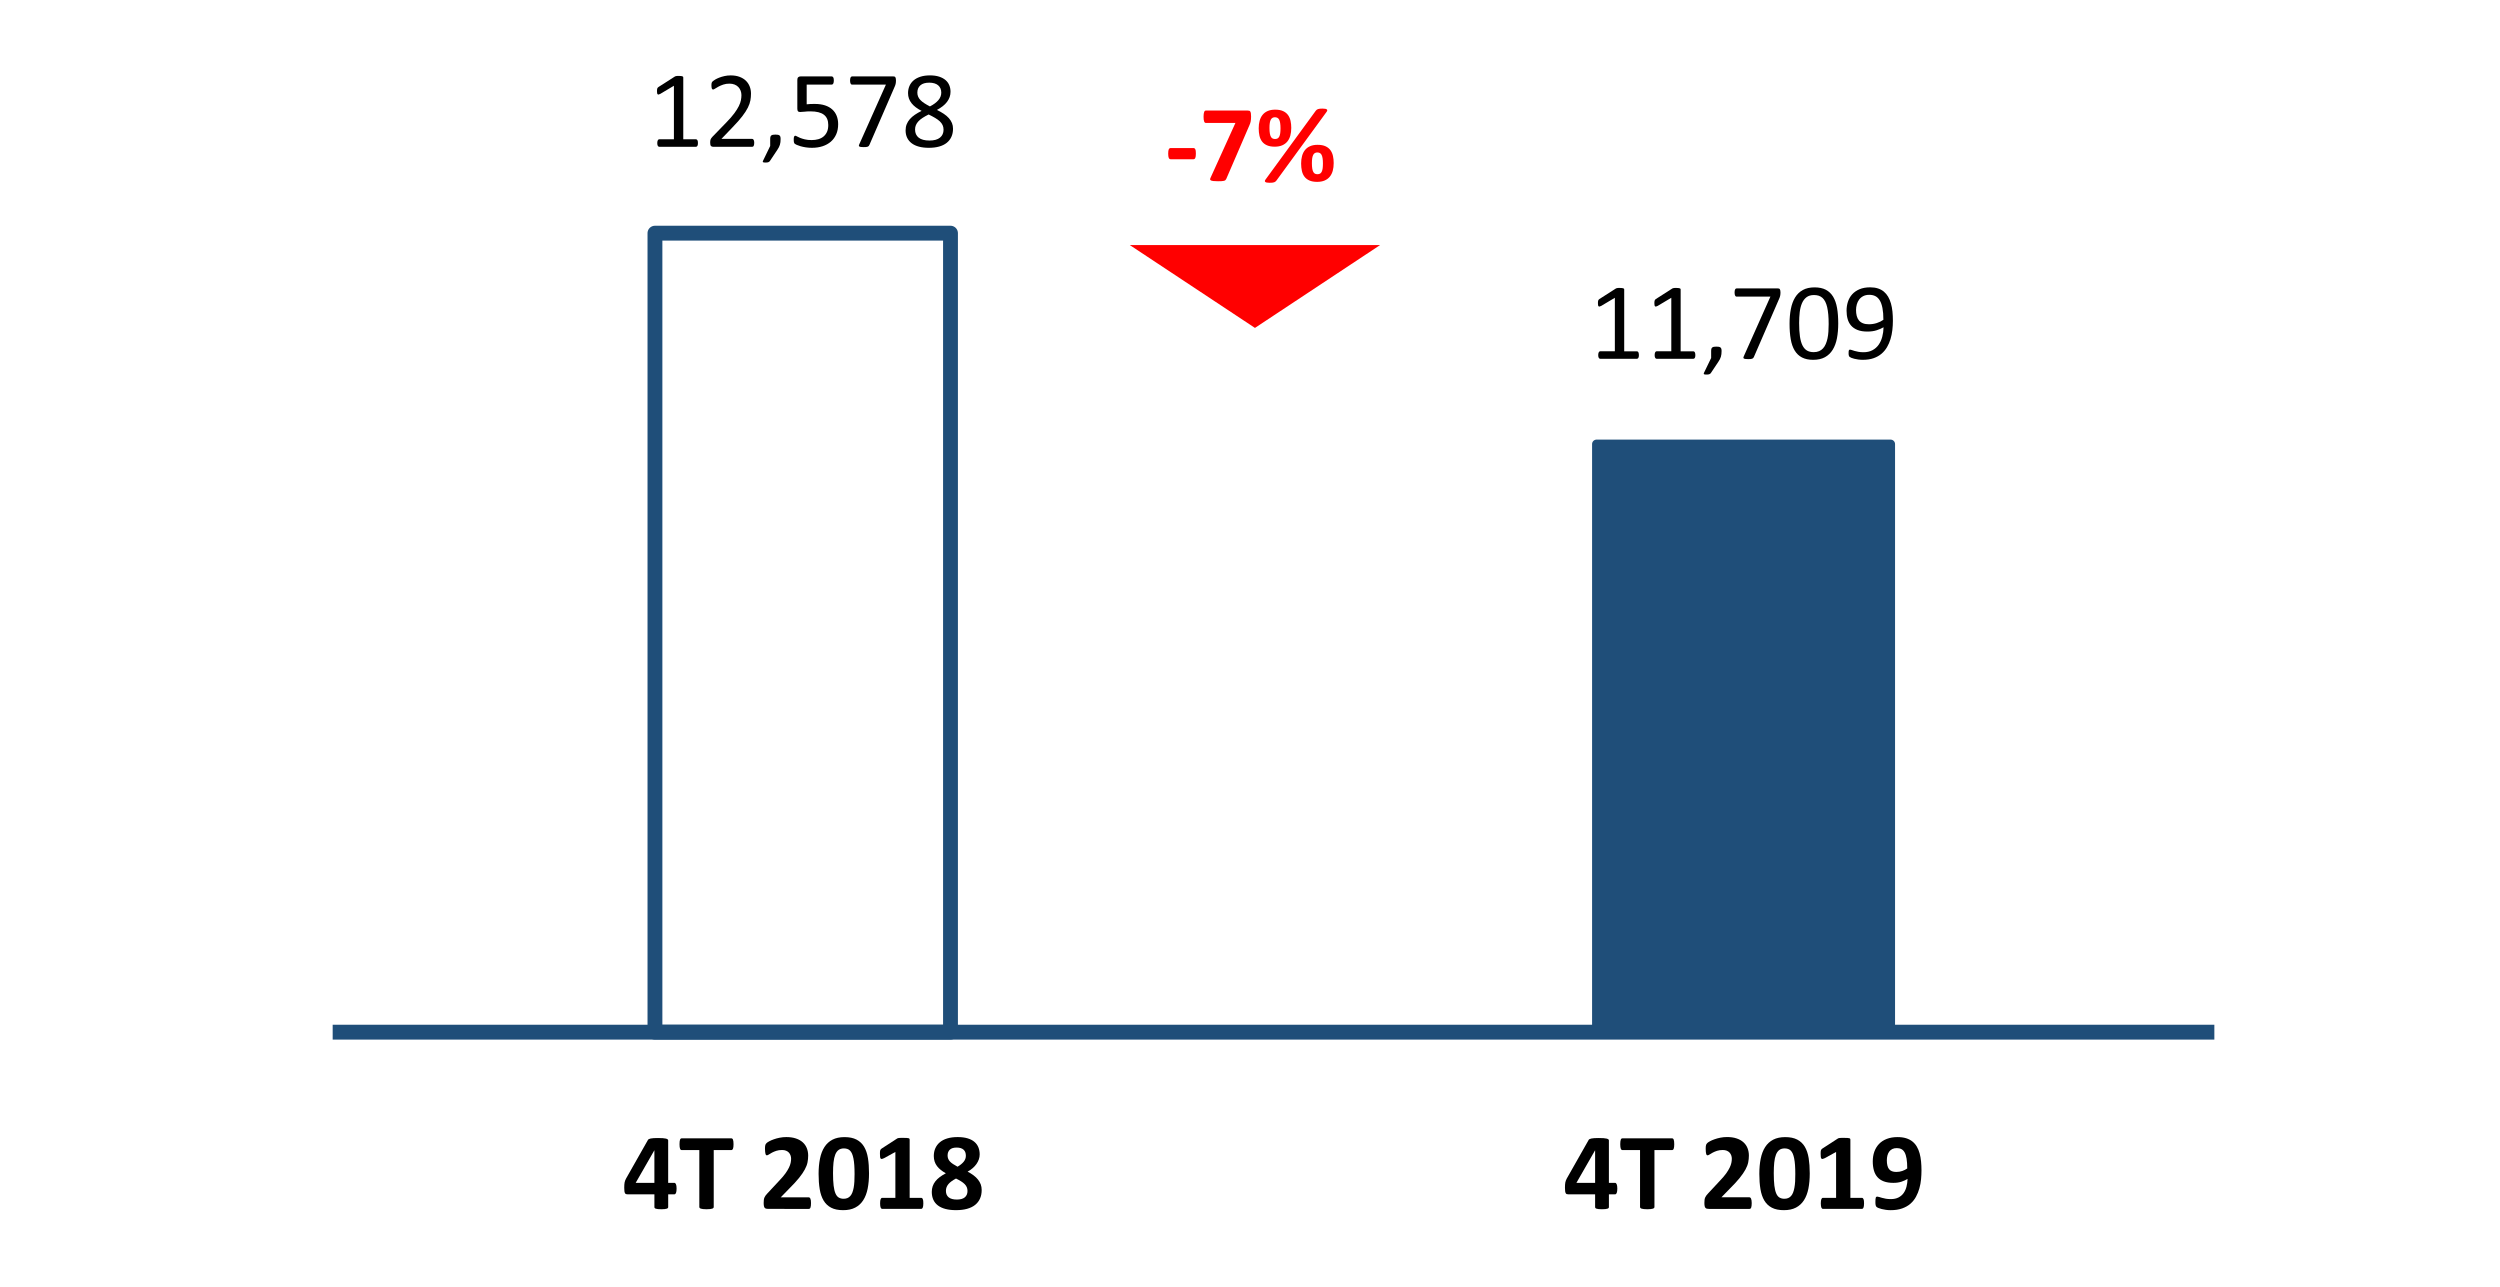
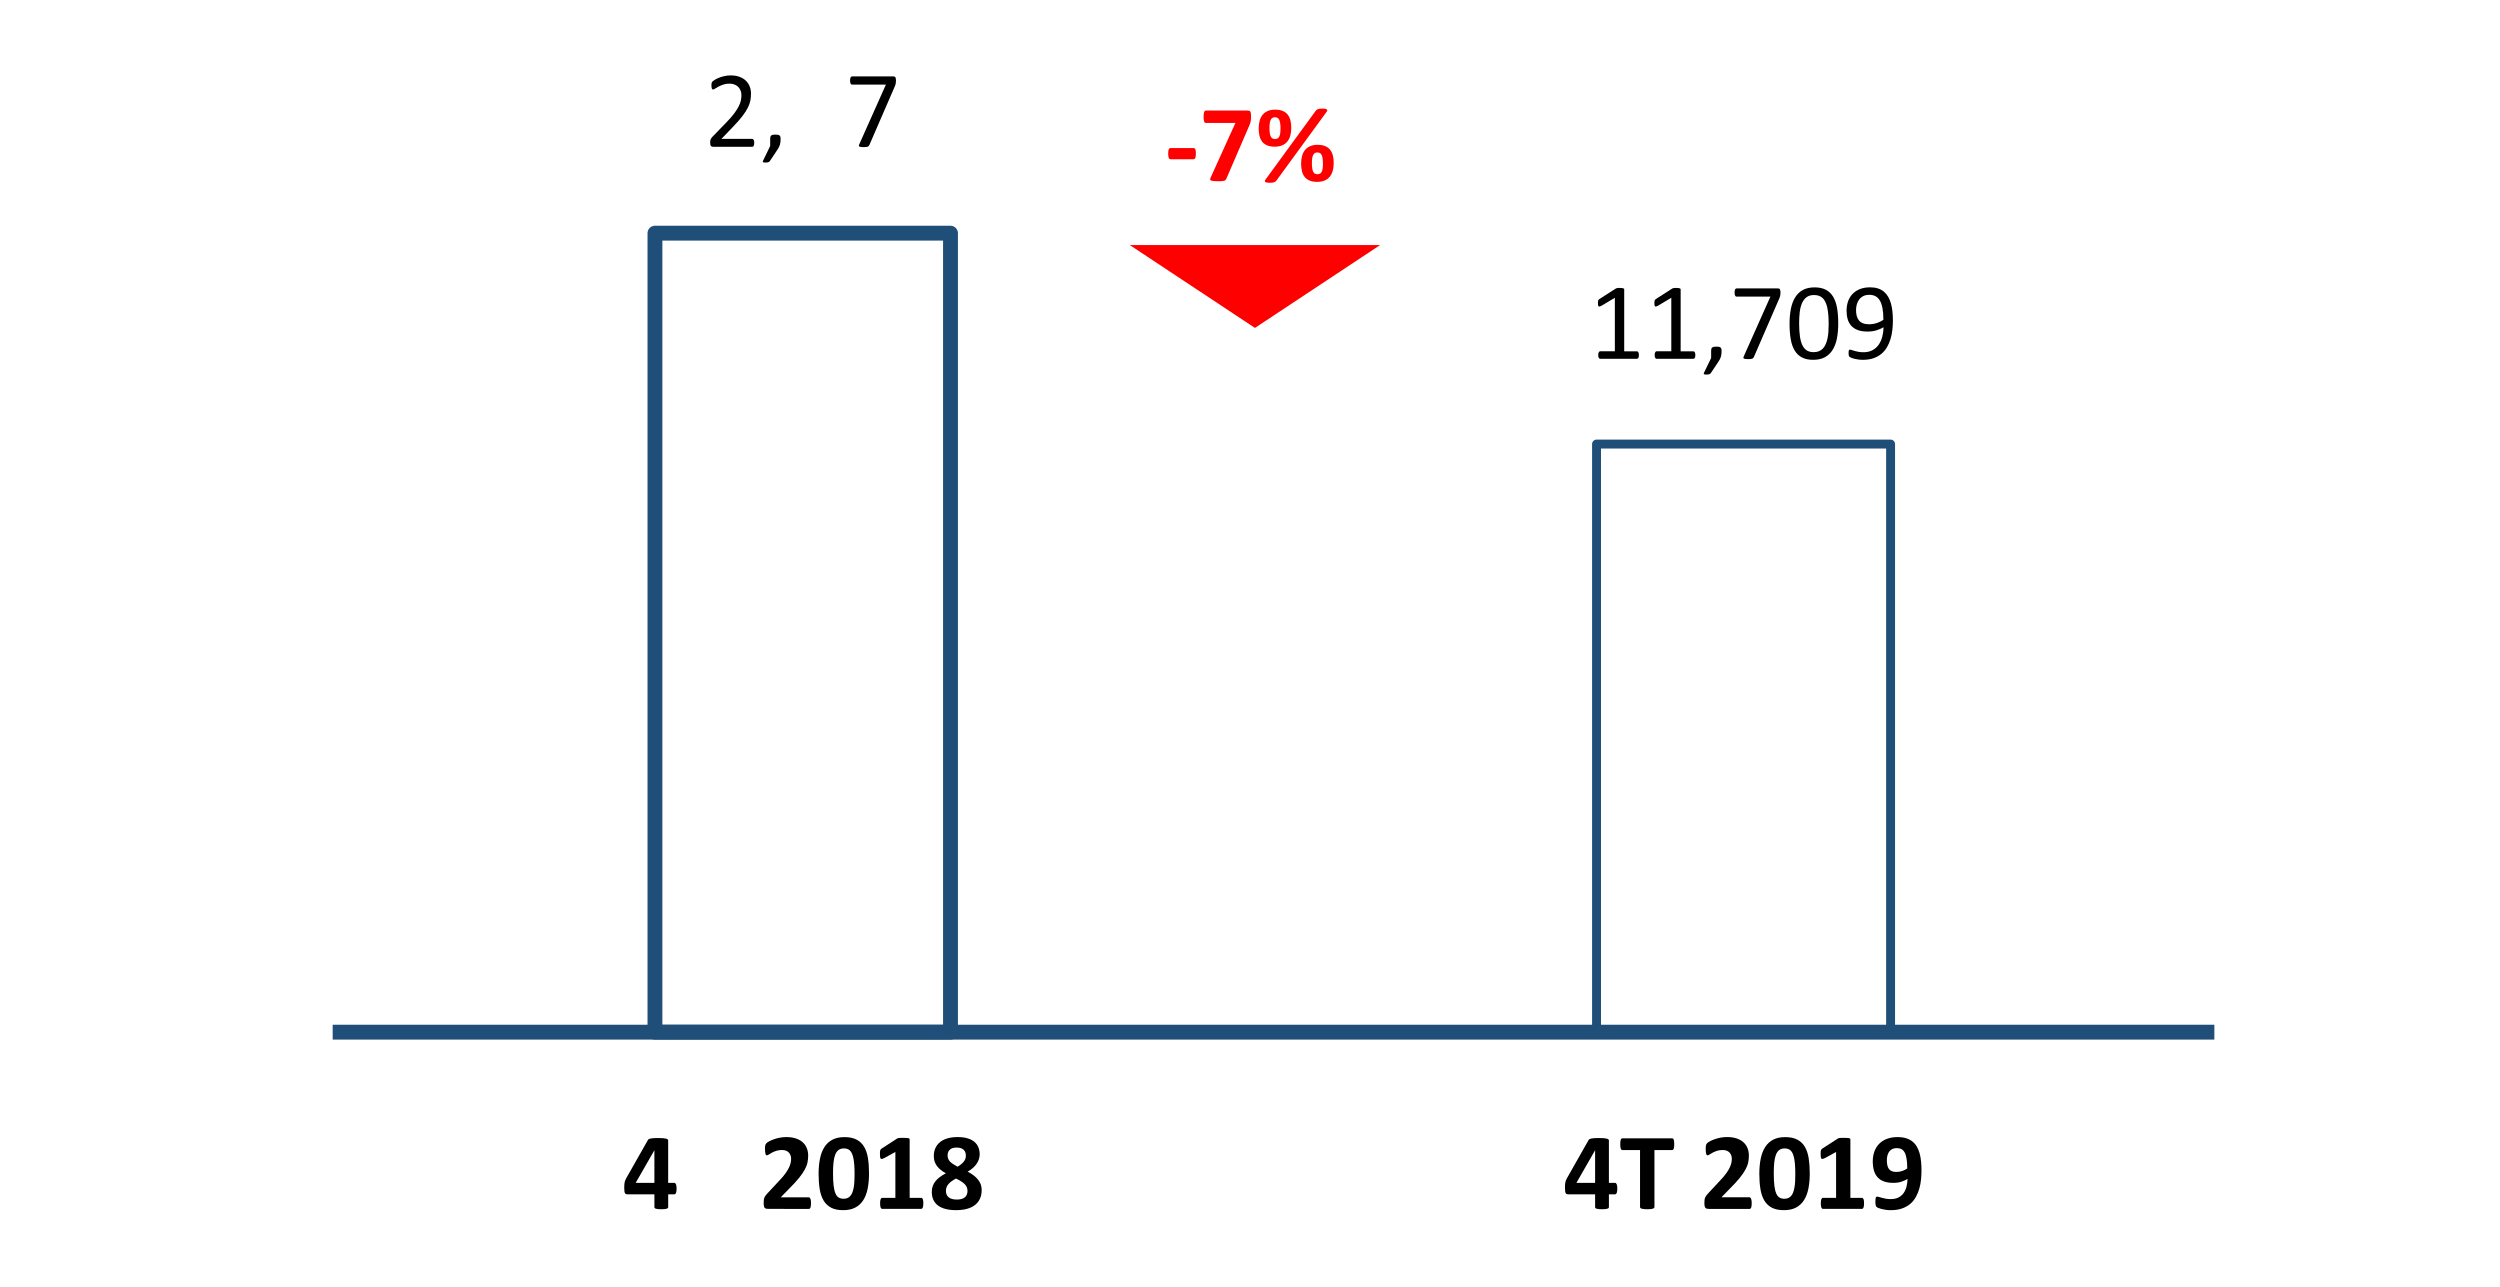
<svg xmlns="http://www.w3.org/2000/svg" version="1.1" x="0px" y="0px" width="202px" height="104px" viewBox="0 0 202 104" enable-background="new 0 0 202 104" xml:space="preserve">
  <g id="Layer_3">
</g>
  <g id="Layer_2">
    <rect x="52.92" y="18.84" fill="none" stroke="#1F4E79" stroke-width="1.2" stroke-linejoin="round" stroke-miterlimit="8" width="23.88" height="64.561" />
-     <rect x="129" y="35.88" fill-rule="evenodd" clip-rule="evenodd" fill="#1F4E79" width="23.76" height="47.521" />
    <rect x="129" y="35.88" fill="none" stroke="#1F4E79" stroke-width="0.72" stroke-linejoin="round" stroke-miterlimit="8" width="23.76" height="47.521" />
    <line fill="none" stroke="#1F4E79" stroke-width="1.2" stroke-linejoin="round" stroke-miterlimit="8" x1="26.88" y1="83.4" x2="178.92" y2="83.4" />
    <g>
      <g>
-         <path d="M56.394,11.561c0,0.056-0.004,0.103-0.013,0.141s-0.021,0.069-0.035,0.092s-0.032,0.041-0.051,0.05     c-0.019,0.011-0.039,0.016-0.059,0.016h-2.971c-0.021,0-0.04-0.005-0.057-0.016c-0.018-0.01-0.035-0.027-0.051-0.05     s-0.028-0.054-0.037-0.092s-0.013-0.085-0.013-0.141c0-0.053,0.004-0.098,0.013-0.136s0.02-0.069,0.033-0.094     c0.013-0.025,0.029-0.044,0.048-0.058c0.019-0.013,0.041-0.02,0.064-0.02h1.187V6.929l-1.099,0.655     c-0.056,0.029-0.101,0.047-0.134,0.053s-0.061,0-0.081-0.02c-0.021-0.019-0.035-0.05-0.042-0.094s-0.011-0.1-0.011-0.167     c0-0.05,0.002-0.092,0.007-0.127c0.004-0.035,0.011-0.064,0.02-0.088s0.021-0.044,0.037-0.062s0.038-0.035,0.064-0.053     l1.31-0.839c0.012-0.009,0.026-0.016,0.044-0.022s0.04-0.012,0.066-0.018s0.057-0.009,0.092-0.011s0.079-0.002,0.132-0.002     c0.07,0,0.129,0.003,0.176,0.009s0.083,0.014,0.11,0.024c0.026,0.011,0.044,0.024,0.053,0.04s0.013,0.033,0.013,0.05v4.997h1.028     c0.023,0,0.045,0.007,0.066,0.02c0.021,0.014,0.037,0.033,0.051,0.058c0.013,0.025,0.023,0.056,0.03,0.094     S56.394,11.508,56.394,11.561z" />
        <path d="M60.942,11.535c0,0.053-0.004,0.1-0.011,0.141c-0.008,0.041-0.018,0.076-0.031,0.104     c-0.013,0.028-0.03,0.048-0.053,0.062c-0.021,0.013-0.046,0.02-0.072,0.02h-3.142c-0.041,0-0.077-0.005-0.108-0.016     c-0.03-0.01-0.057-0.027-0.079-0.05c-0.021-0.023-0.038-0.057-0.048-0.101c-0.011-0.044-0.016-0.098-0.016-0.163     c0-0.059,0.002-0.11,0.007-0.154s0.014-0.083,0.029-0.116s0.034-0.067,0.057-0.102c0.023-0.033,0.052-0.069,0.088-0.107     L58.7,9.882c0.263-0.27,0.473-0.511,0.631-0.725c0.159-0.214,0.281-0.409,0.367-0.584s0.143-0.335,0.169-0.479     c0.027-0.144,0.041-0.278,0.041-0.404s-0.021-0.245-0.063-0.358s-0.104-0.212-0.184-0.297s-0.181-0.152-0.302-0.202     c-0.121-0.05-0.26-0.075-0.417-0.075c-0.185,0-0.35,0.025-0.497,0.075s-0.275,0.104-0.385,0.163s-0.203,0.113-0.277,0.163     c-0.074,0.05-0.129,0.075-0.166,0.075c-0.021,0-0.04-0.006-0.057-0.018s-0.03-0.031-0.041-0.057     c-0.011-0.026-0.019-0.062-0.025-0.105c-0.006-0.044-0.009-0.097-0.009-0.158c0-0.044,0.001-0.082,0.004-0.114     s0.008-0.06,0.015-0.083s0.017-0.045,0.029-0.066s0.035-0.046,0.07-0.077c0.035-0.03,0.096-0.072,0.182-0.125     s0.195-0.104,0.325-0.156c0.13-0.051,0.274-0.094,0.431-0.129s0.322-0.053,0.495-0.053c0.275,0,0.516,0.039,0.723,0.117     c0.206,0.078,0.378,0.184,0.514,0.318c0.137,0.135,0.238,0.292,0.306,0.47s0.101,0.369,0.101,0.571     c0,0.182-0.016,0.363-0.048,0.542c-0.032,0.181-0.101,0.375-0.204,0.585c-0.104,0.209-0.254,0.442-0.451,0.698     c-0.196,0.257-0.457,0.552-0.782,0.886l-0.901,0.94h2.474c0.023,0,0.046,0.007,0.068,0.02c0.022,0.014,0.041,0.033,0.058,0.06     c0.016,0.026,0.027,0.06,0.035,0.099C60.938,11.436,60.942,11.482,60.942,11.535z" />
        <path d="M63.073,11.231c0,0.091-0.004,0.174-0.013,0.25s-0.023,0.148-0.044,0.215s-0.048,0.134-0.081,0.2     c-0.034,0.066-0.076,0.136-0.125,0.209l-0.602,0.905c-0.015,0.021-0.032,0.038-0.051,0.053s-0.042,0.028-0.07,0.04     s-0.06,0.02-0.097,0.024c-0.037,0.005-0.083,0.007-0.138,0.007c-0.05,0-0.092-0.002-0.125-0.007     c-0.034-0.004-0.058-0.012-0.072-0.021c-0.015-0.011-0.023-0.024-0.024-0.042s0.004-0.038,0.016-0.062l0.584-1.208v-0.563     c0-0.079,0.008-0.142,0.024-0.189s0.042-0.082,0.077-0.105s0.079-0.04,0.132-0.048s0.117-0.013,0.193-0.013     c0.073,0,0.136,0.004,0.189,0.013s0.096,0.025,0.129,0.048s0.059,0.059,0.075,0.105C63.065,11.089,63.073,11.152,63.073,11.231z" />
-         <path d="M67.723,10.032c0,0.305-0.051,0.576-0.154,0.813s-0.248,0.437-0.435,0.6c-0.188,0.162-0.411,0.286-0.67,0.371     c-0.26,0.085-0.547,0.127-0.864,0.127c-0.176,0-0.343-0.013-0.501-0.038s-0.299-0.055-0.422-0.092s-0.224-0.073-0.303-0.108     s-0.13-0.063-0.151-0.083c-0.022-0.021-0.038-0.04-0.046-0.057s-0.017-0.039-0.024-0.064c-0.008-0.024-0.013-0.056-0.016-0.094     s-0.004-0.083-0.004-0.136c0-0.05,0.002-0.095,0.006-0.134c0.005-0.04,0.013-0.072,0.024-0.097s0.025-0.043,0.042-0.055     c0.016-0.012,0.034-0.018,0.055-0.018c0.029,0,0.075,0.019,0.136,0.055s0.144,0.076,0.249,0.118     c0.104,0.043,0.232,0.083,0.387,0.121c0.153,0.038,0.336,0.057,0.547,0.057c0.196,0,0.376-0.023,0.541-0.07     s0.305-0.12,0.424-0.22c0.118-0.1,0.211-0.225,0.279-0.375s0.101-0.335,0.101-0.552c0-0.182-0.028-0.342-0.086-0.481     c-0.057-0.139-0.145-0.255-0.264-0.347c-0.118-0.093-0.269-0.161-0.45-0.207c-0.182-0.045-0.398-0.068-0.65-0.068     c-0.179,0-0.333,0.009-0.461,0.026s-0.249,0.026-0.36,0.026c-0.082,0-0.141-0.019-0.176-0.057s-0.053-0.111-0.053-0.22V6.459     c0-0.097,0.022-0.168,0.068-0.215s0.111-0.07,0.196-0.07h2.518c0.023,0,0.046,0.007,0.068,0.02     c0.021,0.014,0.04,0.033,0.055,0.06s0.025,0.06,0.033,0.101c0.007,0.041,0.011,0.089,0.011,0.145     c0,0.105-0.014,0.188-0.042,0.246c-0.028,0.059-0.067,0.088-0.118,0.088h-2.033v1.595c0.099-0.015,0.2-0.023,0.303-0.026     s0.222-0.004,0.358-0.004c0.313,0,0.587,0.039,0.821,0.116c0.234,0.078,0.43,0.188,0.586,0.33     c0.156,0.142,0.275,0.314,0.355,0.516S67.723,9.786,67.723,10.032z" />
        <path d="M72.394,6.499c0,0.053-0.002,0.101-0.006,0.143c-0.005,0.043-0.011,0.084-0.018,0.123     c-0.008,0.04-0.018,0.078-0.031,0.114c-0.013,0.037-0.028,0.076-0.046,0.117l-2.048,4.72c-0.015,0.035-0.033,0.064-0.055,0.085     c-0.022,0.022-0.05,0.04-0.084,0.053c-0.034,0.014-0.077,0.022-0.129,0.026c-0.053,0.005-0.117,0.007-0.193,0.007     c-0.1,0-0.177-0.004-0.233-0.013s-0.096-0.022-0.121-0.042s-0.036-0.042-0.033-0.07s0.013-0.061,0.031-0.099l2.153-4.825h-2.729     c-0.056,0-0.098-0.029-0.125-0.088s-0.042-0.141-0.042-0.246c0-0.056,0.003-0.104,0.011-0.145     c0.007-0.041,0.018-0.075,0.033-0.104c0.015-0.027,0.032-0.048,0.053-0.062c0.021-0.013,0.044-0.02,0.07-0.02h3.313     c0.041,0,0.077,0.004,0.108,0.013c0.03,0.009,0.054,0.026,0.07,0.053c0.016,0.026,0.028,0.06,0.037,0.101     S72.394,6.434,72.394,6.499z" />
-         <path d="M77.004,10.401c0,0.246-0.044,0.465-0.132,0.657s-0.215,0.354-0.38,0.485c-0.166,0.132-0.37,0.231-0.613,0.299     s-0.521,0.101-0.835,0.101c-0.293,0-0.555-0.031-0.787-0.092s-0.428-0.152-0.589-0.272s-0.284-0.268-0.369-0.444     s-0.127-0.376-0.127-0.602c0-0.179,0.029-0.343,0.088-0.492s0.143-0.287,0.253-0.413c0.109-0.126,0.245-0.244,0.406-0.354     c0.161-0.11,0.343-0.215,0.545-0.314c-0.176-0.091-0.331-0.187-0.466-0.288c-0.135-0.101-0.249-0.211-0.343-0.329     c-0.094-0.119-0.165-0.246-0.213-0.38c-0.049-0.135-0.073-0.281-0.073-0.439c0-0.199,0.036-0.386,0.108-0.56     c0.071-0.174,0.18-0.326,0.325-0.455c0.145-0.129,0.329-0.23,0.554-0.306c0.224-0.074,0.485-0.112,0.784-0.112     c0.287,0,0.535,0.035,0.745,0.103c0.209,0.069,0.382,0.163,0.519,0.281c0.136,0.119,0.236,0.259,0.301,0.42     s0.097,0.334,0.097,0.519c0,0.149-0.024,0.293-0.072,0.431c-0.049,0.138-0.12,0.268-0.213,0.391s-0.208,0.238-0.345,0.345     c-0.136,0.107-0.292,0.207-0.468,0.301c0.208,0.103,0.394,0.208,0.556,0.316c0.163,0.108,0.299,0.225,0.409,0.35     c0.109,0.125,0.193,0.256,0.25,0.396C76.976,10.081,77.004,10.234,77.004,10.401z M76.239,10.48c0-0.135-0.025-0.257-0.075-0.367     c-0.05-0.109-0.125-0.212-0.226-0.308c-0.102-0.095-0.228-0.187-0.378-0.276c-0.151-0.089-0.326-0.183-0.525-0.279     c-0.185,0.091-0.347,0.182-0.485,0.272c-0.14,0.091-0.254,0.185-0.343,0.281c-0.09,0.097-0.157,0.199-0.202,0.306     c-0.046,0.107-0.068,0.225-0.068,0.354c0,0.284,0.097,0.504,0.292,0.659s0.486,0.233,0.873,0.233c0.375,0,0.658-0.078,0.85-0.235     S76.239,10.75,76.239,10.48z M76.055,7.483c0-0.123-0.021-0.234-0.063-0.334c-0.043-0.1-0.105-0.185-0.187-0.255     s-0.184-0.124-0.305-0.16c-0.122-0.037-0.26-0.055-0.416-0.055c-0.316,0-0.556,0.072-0.718,0.215     c-0.163,0.144-0.244,0.34-0.244,0.589c0,0.114,0.02,0.221,0.06,0.318c0.039,0.099,0.101,0.191,0.185,0.279     c0.083,0.088,0.188,0.174,0.316,0.257c0.127,0.084,0.279,0.171,0.455,0.262c0.296-0.152,0.523-0.321,0.681-0.505     S76.055,7.706,76.055,7.483z" />
      </g>
    </g>
    <g>
      <g>
        <path d="M132.424,28.691c0,0.056-0.004,0.103-0.014,0.141c-0.008,0.038-0.02,0.069-0.035,0.092     c-0.014,0.023-0.031,0.041-0.051,0.05c-0.019,0.011-0.038,0.016-0.059,0.016h-2.971c-0.021,0-0.039-0.005-0.057-0.016     c-0.018-0.01-0.035-0.027-0.051-0.05c-0.017-0.023-0.029-0.054-0.037-0.092c-0.01-0.038-0.014-0.085-0.014-0.141     c0-0.053,0.004-0.098,0.014-0.136c0.008-0.038,0.02-0.069,0.033-0.094c0.012-0.025,0.028-0.044,0.047-0.058     c0.02-0.013,0.041-0.02,0.064-0.02h1.187V24.06l-1.099,0.655c-0.056,0.029-0.101,0.047-0.135,0.053     c-0.033,0.006-0.061,0-0.08-0.02c-0.021-0.019-0.035-0.05-0.043-0.094c-0.007-0.044-0.01-0.1-0.01-0.167     c0-0.05,0.002-0.092,0.006-0.127s0.012-0.064,0.02-0.088c0.01-0.023,0.021-0.044,0.037-0.062     c0.017-0.018,0.038-0.035,0.064-0.053l1.31-0.839c0.012-0.009,0.026-0.016,0.044-0.022s0.039-0.012,0.066-0.018     c0.025-0.006,0.057-0.009,0.092-0.011s0.079-0.002,0.132-0.002c0.07,0,0.129,0.003,0.176,0.009s0.083,0.014,0.11,0.024     c0.025,0.011,0.043,0.024,0.053,0.04c0.008,0.016,0.013,0.033,0.013,0.05v4.997h1.028c0.023,0,0.045,0.007,0.066,0.02     c0.02,0.014,0.037,0.033,0.051,0.058c0.012,0.025,0.022,0.056,0.029,0.094C132.42,28.593,132.424,28.639,132.424,28.691z" />
        <path d="M136.985,28.691c0,0.056-0.005,0.103-0.013,0.141c-0.01,0.038-0.021,0.069-0.035,0.092     c-0.016,0.023-0.032,0.041-0.051,0.05c-0.02,0.011-0.039,0.016-0.06,0.016h-2.971c-0.021,0-0.04-0.005-0.058-0.016     c-0.018-0.01-0.034-0.027-0.051-0.05c-0.016-0.023-0.027-0.054-0.037-0.092c-0.008-0.038-0.013-0.085-0.013-0.141     c0-0.053,0.005-0.098,0.013-0.136c0.01-0.038,0.02-0.069,0.033-0.094s0.029-0.044,0.049-0.058c0.019-0.013,0.04-0.02,0.063-0.02     h1.187V24.06l-1.099,0.655c-0.056,0.029-0.101,0.047-0.134,0.053c-0.034,0.006-0.061,0-0.082-0.02     c-0.02-0.019-0.034-0.05-0.041-0.094c-0.008-0.044-0.012-0.1-0.012-0.167c0-0.05,0.002-0.092,0.008-0.127     c0.004-0.035,0.01-0.064,0.02-0.088c0.008-0.023,0.021-0.044,0.037-0.062c0.016-0.018,0.037-0.035,0.063-0.053l1.31-0.839     c0.012-0.009,0.026-0.016,0.044-0.022s0.04-0.012,0.065-0.018c0.027-0.006,0.058-0.009,0.093-0.011s0.079-0.002,0.132-0.002     c0.07,0,0.129,0.003,0.176,0.009s0.084,0.014,0.109,0.024c0.027,0.011,0.045,0.024,0.053,0.04c0.01,0.016,0.014,0.033,0.014,0.05     v4.997h1.028c0.023,0,0.046,0.007,0.065,0.02c0.021,0.014,0.037,0.033,0.051,0.058s0.023,0.056,0.031,0.094     C136.981,28.593,136.985,28.639,136.985,28.691z" />
        <path d="M139.104,28.362c0,0.091-0.004,0.174-0.014,0.25c-0.008,0.076-0.023,0.148-0.043,0.215     c-0.021,0.067-0.049,0.134-0.082,0.2c-0.033,0.066-0.075,0.136-0.125,0.209l-0.602,0.905c-0.016,0.021-0.032,0.038-0.051,0.053     c-0.02,0.015-0.043,0.028-0.07,0.04c-0.028,0.012-0.061,0.02-0.098,0.024c-0.036,0.005-0.082,0.007-0.138,0.007     c-0.05,0-0.092-0.002-0.126-0.007c-0.033-0.004-0.057-0.012-0.072-0.021c-0.014-0.011-0.022-0.024-0.023-0.042     c-0.002-0.018,0.004-0.038,0.016-0.062l0.584-1.208v-0.563c0-0.079,0.008-0.142,0.023-0.189c0.017-0.047,0.043-0.082,0.078-0.105     s0.078-0.04,0.131-0.048s0.117-0.013,0.193-0.013c0.074,0,0.137,0.004,0.189,0.013s0.096,0.025,0.129,0.048     c0.034,0.023,0.059,0.059,0.076,0.105C139.096,28.22,139.104,28.283,139.104,28.362z" />
        <path d="M143.863,23.629c0,0.053-0.003,0.101-0.007,0.143c-0.005,0.043-0.011,0.084-0.018,0.123     c-0.008,0.04-0.018,0.078-0.031,0.114c-0.013,0.037-0.028,0.076-0.046,0.117l-2.048,4.72c-0.015,0.035-0.033,0.064-0.055,0.085     c-0.022,0.022-0.05,0.04-0.084,0.053c-0.034,0.014-0.077,0.022-0.13,0.026c-0.053,0.005-0.117,0.007-0.193,0.007     c-0.1,0-0.177-0.004-0.232-0.013s-0.096-0.022-0.121-0.042s-0.035-0.042-0.033-0.07c0.004-0.028,0.014-0.061,0.031-0.099     l2.153-4.825h-2.729c-0.055,0-0.098-0.029-0.125-0.088s-0.041-0.141-0.041-0.246c0-0.056,0.003-0.104,0.011-0.145     c0.007-0.041,0.019-0.075,0.032-0.104c0.016-0.027,0.033-0.048,0.053-0.062c0.021-0.013,0.045-0.02,0.07-0.02h3.314     c0.041,0,0.076,0.004,0.107,0.013c0.03,0.009,0.054,0.026,0.07,0.053c0.016,0.026,0.028,0.06,0.037,0.101     S143.863,23.564,143.863,23.629z" />
        <path d="M148.529,26.134c0,0.437-0.034,0.835-0.103,1.195c-0.069,0.36-0.184,0.67-0.343,0.93c-0.16,0.259-0.369,0.46-0.627,0.602     c-0.258,0.142-0.575,0.213-0.953,0.213c-0.357,0-0.658-0.064-0.903-0.191c-0.245-0.128-0.441-0.315-0.591-0.563     s-0.256-0.552-0.318-0.914c-0.063-0.362-0.095-0.777-0.095-1.246c0-0.434,0.035-0.831,0.105-1.193     c0.07-0.361,0.185-0.672,0.343-0.932c0.158-0.259,0.366-0.459,0.624-0.602s0.574-0.213,0.949-0.213     c0.36,0,0.663,0.064,0.907,0.191c0.244,0.128,0.441,0.315,0.592,0.563c0.148,0.248,0.255,0.553,0.318,0.914     C148.498,25.25,148.529,25.665,148.529,26.134z M147.756,26.187c0-0.284-0.01-0.539-0.03-0.765s-0.051-0.425-0.09-0.598     c-0.04-0.173-0.091-0.321-0.154-0.446c-0.063-0.124-0.138-0.227-0.226-0.308c-0.088-0.08-0.189-0.139-0.302-0.176     c-0.112-0.036-0.239-0.055-0.38-0.055c-0.249,0-0.451,0.059-0.606,0.176s-0.278,0.278-0.367,0.483s-0.149,0.445-0.183,0.721     c-0.031,0.275-0.048,0.571-0.048,0.888c0,0.425,0.022,0.786,0.065,1.083c0.045,0.298,0.113,0.54,0.209,0.728     s0.217,0.324,0.365,0.409c0.147,0.085,0.327,0.127,0.538,0.127c0.164,0,0.308-0.026,0.433-0.079s0.231-0.128,0.321-0.227     c0.089-0.098,0.163-0.216,0.222-0.354s0.105-0.29,0.141-0.457s0.06-0.348,0.072-0.543     C147.75,26.601,147.756,26.397,147.756,26.187z" />
        <path d="M152.946,25.923c0,0.246-0.015,0.495-0.044,0.747s-0.079,0.494-0.149,0.728c-0.07,0.232-0.165,0.451-0.283,0.654     c-0.119,0.204-0.269,0.382-0.448,0.534c-0.181,0.152-0.395,0.272-0.642,0.358c-0.248,0.086-0.536,0.129-0.864,0.129     c-0.125,0-0.248-0.008-0.366-0.024c-0.119-0.017-0.226-0.036-0.321-0.06s-0.175-0.048-0.239-0.075s-0.111-0.053-0.141-0.079     s-0.051-0.062-0.063-0.108c-0.014-0.045-0.02-0.106-0.02-0.182c0-0.064,0.002-0.116,0.006-0.154     c0.005-0.038,0.012-0.067,0.02-0.088c0.01-0.021,0.021-0.034,0.038-0.042c0.016-0.007,0.036-0.011,0.06-0.011     c0.031,0,0.077,0.011,0.136,0.033c0.059,0.021,0.132,0.046,0.222,0.072s0.194,0.051,0.314,0.072     c0.12,0.022,0.255,0.033,0.404,0.033c0.284,0,0.527-0.055,0.731-0.165c0.204-0.109,0.37-0.257,0.499-0.441     s0.226-0.398,0.29-0.642s0.1-0.5,0.105-0.769c-0.155,0.091-0.341,0.171-0.558,0.242s-0.467,0.105-0.748,0.105     c-0.316,0-0.582-0.043-0.797-0.13c-0.216-0.086-0.389-0.204-0.519-0.354c-0.131-0.149-0.225-0.327-0.281-0.532     c-0.058-0.205-0.086-0.429-0.086-0.672c0-0.252,0.036-0.491,0.11-0.719c0.072-0.227,0.188-0.427,0.342-0.6     c0.156-0.173,0.354-0.311,0.594-0.413s0.527-0.154,0.861-0.154c0.237,0,0.447,0.03,0.631,0.09     c0.183,0.06,0.342,0.146,0.477,0.259c0.135,0.113,0.249,0.25,0.343,0.409s0.169,0.34,0.227,0.542     c0.057,0.202,0.098,0.421,0.123,0.657C152.934,25.414,152.946,25.662,152.946,25.923z M152.178,25.839     c0-0.375-0.025-0.69-0.075-0.947s-0.123-0.464-0.22-0.622s-0.215-0.272-0.355-0.343s-0.304-0.105-0.488-0.105     c-0.19,0-0.354,0.035-0.488,0.104s-0.245,0.161-0.331,0.276c-0.087,0.116-0.15,0.247-0.191,0.394s-0.062,0.297-0.062,0.453     c0,0.173,0.018,0.331,0.055,0.475s0.096,0.265,0.178,0.365s0.189,0.177,0.321,0.23c0.132,0.055,0.294,0.082,0.487,0.082     c0.221,0,0.433-0.033,0.638-0.099C151.851,26.035,152.027,25.948,152.178,25.839z" />
      </g>
    </g>
    <g>
      <g>
        <path d="M54.668,96.041c0,0.15-0.016,0.264-0.046,0.342S54.549,96.5,54.497,96.5H53.99v1.03c0,0.029-0.009,0.056-0.026,0.077     s-0.048,0.041-0.092,0.055c-0.044,0.016-0.102,0.025-0.172,0.033c-0.071,0.008-0.162,0.012-0.273,0.012     c-0.105,0-0.194-0.004-0.267-0.012c-0.072-0.008-0.129-0.018-0.172-0.033c-0.042-0.014-0.072-0.033-0.088-0.055     s-0.024-0.048-0.024-0.077V96.5h-2.181c-0.041,0-0.078-0.006-0.11-0.016c-0.033-0.011-0.06-0.034-0.082-0.07     c-0.022-0.037-0.039-0.09-0.049-0.159s-0.015-0.161-0.015-0.275c0-0.095,0.002-0.176,0.006-0.245     c0.004-0.068,0.012-0.131,0.022-0.188c0.01-0.055,0.025-0.107,0.044-0.158c0.019-0.05,0.043-0.103,0.073-0.158l1.771-3.124     c0.015-0.026,0.04-0.05,0.075-0.068s0.084-0.035,0.147-0.048c0.063-0.014,0.143-0.023,0.24-0.029     c0.097-0.006,0.214-0.009,0.353-0.009c0.15,0,0.277,0.003,0.383,0.011c0.105,0.008,0.19,0.02,0.253,0.035     c0.063,0.017,0.109,0.036,0.139,0.06c0.029,0.024,0.044,0.052,0.044,0.084v3.433h0.507c0.047,0,0.087,0.035,0.121,0.107     S54.668,95.873,54.668,96.041z M52.875,92.952h-0.009l-1.502,2.622h1.511V92.952z" />
-         <path d="M59.269,92.455c0,0.084-0.004,0.157-0.011,0.217c-0.007,0.061-0.018,0.109-0.033,0.146     c-0.015,0.036-0.033,0.063-0.055,0.081s-0.046,0.026-0.073,0.026h-1.428v4.596c0,0.029-0.009,0.056-0.028,0.08     c-0.02,0.023-0.051,0.042-0.095,0.057c-0.044,0.015-0.104,0.026-0.179,0.035c-0.075,0.009-0.168,0.014-0.28,0.014     s-0.205-0.005-0.28-0.014c-0.075-0.009-0.134-0.021-0.178-0.035c-0.044-0.015-0.076-0.033-0.095-0.057     c-0.02-0.024-0.029-0.051-0.029-0.08v-4.596h-1.428c-0.029,0-0.054-0.009-0.075-0.026s-0.038-0.045-0.053-0.081     c-0.015-0.037-0.026-0.086-0.033-0.146c-0.007-0.06-0.011-0.133-0.011-0.217c0-0.089,0.004-0.164,0.011-0.226     s0.018-0.11,0.033-0.147c0.015-0.037,0.032-0.063,0.053-0.079s0.045-0.024,0.075-0.024h4.019c0.026,0,0.051,0.008,0.073,0.024     s0.041,0.042,0.055,0.079s0.025,0.086,0.033,0.147S59.269,92.366,59.269,92.455z" />
        <path d="M65.529,97.209c0,0.085-0.004,0.158-0.011,0.218s-0.018,0.109-0.033,0.147c-0.015,0.039-0.034,0.065-0.058,0.082     c-0.023,0.016-0.05,0.023-0.079,0.023H62.07c-0.064,0-0.121-0.006-0.167-0.018s-0.085-0.034-0.114-0.068     c-0.03-0.033-0.051-0.082-0.064-0.146c-0.013-0.065-0.02-0.148-0.02-0.252c0-0.097,0.004-0.18,0.013-0.248     c0.009-0.07,0.025-0.131,0.048-0.186c0.024-0.055,0.054-0.107,0.09-0.158c0.037-0.053,0.084-0.108,0.144-0.17l0.987-1.059     c0.197-0.205,0.355-0.393,0.476-0.561c0.12-0.17,0.214-0.324,0.282-0.463c0.068-0.14,0.114-0.269,0.139-0.386     c0.025-0.118,0.038-0.229,0.038-0.335c0-0.098-0.015-0.189-0.046-0.275c-0.031-0.086-0.076-0.162-0.136-0.227     c-0.061-0.064-0.136-0.115-0.227-0.152c-0.091-0.037-0.198-0.055-0.322-0.055c-0.173,0-0.327,0.021-0.46,0.065     s-0.251,0.093-0.353,0.147c-0.101,0.055-0.186,0.104-0.253,0.15c-0.067,0.045-0.12,0.068-0.158,0.068     c-0.027,0-0.049-0.01-0.068-0.027c-0.02-0.018-0.035-0.047-0.046-0.088s-0.021-0.096-0.029-0.165S61.81,92.92,61.81,92.82     c0-0.068,0.002-0.125,0.006-0.17s0.011-0.085,0.02-0.119c0.009-0.033,0.021-0.063,0.035-0.088s0.041-0.055,0.077-0.09     s0.104-0.08,0.203-0.135s0.22-0.107,0.364-0.158c0.144-0.052,0.302-0.096,0.476-0.131s0.354-0.053,0.542-0.053     c0.297,0,0.556,0.037,0.778,0.113c0.222,0.074,0.406,0.179,0.553,0.313c0.147,0.133,0.256,0.292,0.329,0.476     c0.072,0.184,0.108,0.381,0.108,0.593c0,0.186-0.018,0.367-0.053,0.547c-0.035,0.179-0.108,0.371-0.22,0.578     c-0.111,0.207-0.269,0.438-0.471,0.688c-0.203,0.252-0.472,0.543-0.807,0.875l-0.665,0.684h2.247     c0.029,0,0.057,0.008,0.082,0.025s0.046,0.045,0.064,0.082s0.031,0.086,0.04,0.146S65.529,97.127,65.529,97.209z" />
        <path d="M70.217,94.807c0,0.456-0.037,0.867-0.11,1.234s-0.193,0.68-0.359,0.938c-0.166,0.259-0.382,0.457-0.648,0.595     c-0.266,0.139-0.591,0.207-0.976,0.207c-0.391,0-0.714-0.066-0.969-0.2c-0.256-0.134-0.458-0.326-0.608-0.577     c-0.15-0.252-0.255-0.559-0.315-0.921c-0.06-0.362-0.09-0.773-0.09-1.231c0-0.453,0.038-0.863,0.112-1.232     c0.075-0.368,0.195-0.682,0.361-0.939c0.166-0.26,0.382-0.457,0.648-0.596c0.266-0.138,0.59-0.207,0.972-0.207     c0.391,0,0.714,0.066,0.972,0.201c0.257,0.133,0.46,0.326,0.61,0.576c0.15,0.252,0.254,0.559,0.313,0.922     C70.188,93.938,70.217,94.35,70.217,94.807z M69.049,94.865c0-0.271-0.007-0.51-0.022-0.717s-0.038-0.387-0.068-0.539     c-0.031-0.153-0.069-0.283-0.114-0.389c-0.046-0.105-0.101-0.189-0.166-0.253s-0.138-0.108-0.22-0.134     c-0.083-0.027-0.173-0.041-0.273-0.041c-0.174,0-0.317,0.043-0.43,0.127c-0.113,0.083-0.203,0.209-0.269,0.376     c-0.066,0.167-0.112,0.376-0.139,0.626s-0.04,0.541-0.04,0.872c0,0.405,0.016,0.741,0.048,1.007s0.083,0.478,0.152,0.635     c0.069,0.157,0.158,0.268,0.267,0.33c0.109,0.063,0.24,0.096,0.392,0.096c0.115,0,0.216-0.02,0.304-0.056     c0.088-0.036,0.165-0.092,0.231-0.165c0.066-0.074,0.121-0.166,0.165-0.277c0.044-0.112,0.08-0.241,0.108-0.389     c0.028-0.146,0.047-0.313,0.058-0.498C69.044,95.292,69.049,95.088,69.049,94.865z" />
        <path d="M74.605,97.24c0,0.082-0.004,0.151-0.013,0.209c-0.009,0.057-0.021,0.103-0.038,0.137     c-0.016,0.033-0.035,0.058-0.055,0.072s-0.044,0.021-0.07,0.021h-3.146c-0.024,0-0.046-0.007-0.066-0.021     s-0.039-0.039-0.055-0.072c-0.016-0.034-0.028-0.08-0.037-0.137c-0.009-0.058-0.013-0.127-0.013-0.209     c0-0.086,0.003-0.157,0.011-0.215c0.007-0.057,0.019-0.104,0.035-0.139s0.035-0.061,0.055-0.076     c0.021-0.017,0.044-0.025,0.071-0.025h1.062v-3.709l-0.917,0.506c-0.067,0.033-0.123,0.053-0.165,0.061     c-0.042,0.007-0.077-0.002-0.102-0.027s-0.042-0.068-0.05-0.13s-0.013-0.148-0.013-0.26c0-0.071,0.001-0.128,0.004-0.175     c0.002-0.045,0.01-0.084,0.022-0.116s0.028-0.059,0.048-0.079s0.048-0.043,0.083-0.066l1.225-0.793     c0.015-0.012,0.033-0.021,0.055-0.029c0.022-0.007,0.051-0.013,0.086-0.018c0.035-0.004,0.082-0.007,0.139-0.008     c0.057-0.002,0.131-0.002,0.223-0.002c0.111,0,0.202,0.002,0.271,0.006c0.069,0.004,0.121,0.012,0.156,0.021     c0.035,0.012,0.059,0.025,0.071,0.043c0.012,0.018,0.018,0.039,0.018,0.065v4.71h0.93c0.026,0,0.05,0.009,0.073,0.025     c0.022,0.016,0.041,0.041,0.057,0.076s0.028,0.082,0.035,0.139C74.602,97.083,74.605,97.154,74.605,97.24z" />
        <path d="M79.32,96.151c0,0.259-0.044,0.489-0.134,0.691c-0.089,0.203-0.222,0.374-0.396,0.514s-0.392,0.245-0.65,0.317     s-0.557,0.107-0.895,0.107c-0.323,0-0.606-0.032-0.851-0.097c-0.244-0.064-0.448-0.159-0.612-0.284s-0.288-0.279-0.37-0.463     s-0.124-0.395-0.124-0.632c0-0.161,0.024-0.313,0.073-0.456c0.049-0.143,0.121-0.275,0.216-0.396     c0.095-0.122,0.214-0.236,0.356-0.344c0.143-0.107,0.307-0.209,0.492-0.307c-0.15-0.082-0.285-0.171-0.406-0.267     c-0.12-0.095-0.223-0.2-0.308-0.313c-0.085-0.113-0.15-0.237-0.194-0.372c-0.044-0.135-0.066-0.282-0.066-0.441     c0-0.229,0.041-0.437,0.122-0.623c0.081-0.187,0.201-0.348,0.361-0.484c0.16-0.137,0.361-0.242,0.602-0.315s0.52-0.11,0.837-0.11     c0.314,0,0.583,0.034,0.809,0.102c0.225,0.067,0.409,0.163,0.553,0.287c0.144,0.123,0.25,0.27,0.319,0.441     c0.069,0.172,0.104,0.363,0.104,0.571c0,0.138-0.023,0.272-0.068,0.403c-0.046,0.131-0.11,0.255-0.192,0.372     c-0.082,0.118-0.184,0.229-0.304,0.333c-0.12,0.104-0.257,0.199-0.41,0.284c0.179,0.094,0.339,0.194,0.48,0.3     s0.26,0.219,0.357,0.342c0.097,0.121,0.171,0.252,0.223,0.389C79.294,95.84,79.32,95.99,79.32,96.151z M78.174,96.23     c0-0.108-0.018-0.207-0.055-0.297c-0.037-0.09-0.094-0.174-0.172-0.254c-0.078-0.079-0.175-0.156-0.293-0.229     c-0.117-0.074-0.254-0.148-0.41-0.225c-0.135,0.072-0.254,0.146-0.357,0.22c-0.103,0.073-0.188,0.15-0.255,0.231     c-0.068,0.08-0.118,0.166-0.152,0.256c-0.034,0.09-0.05,0.186-0.05,0.288c0,0.229,0.074,0.403,0.222,0.524     c0.148,0.121,0.37,0.181,0.664,0.181c0.288,0,0.503-0.062,0.646-0.185C78.103,96.618,78.174,96.447,78.174,96.23z M78.042,93.385     c0-0.104-0.015-0.195-0.044-0.278c-0.029-0.082-0.076-0.151-0.139-0.21c-0.063-0.057-0.141-0.1-0.233-0.129     c-0.093-0.029-0.202-0.045-0.329-0.045c-0.247,0-0.43,0.057-0.551,0.17c-0.12,0.113-0.181,0.27-0.181,0.469     c0,0.095,0.016,0.182,0.046,0.261s0.079,0.154,0.143,0.225c0.065,0.071,0.148,0.14,0.251,0.207     c0.103,0.067,0.225,0.14,0.366,0.216c0.214-0.126,0.379-0.262,0.496-0.405S78.042,93.561,78.042,93.385z" />
      </g>
    </g>
    <g>
      <g>
        <path d="M130.679,96.041c0,0.15-0.016,0.264-0.046,0.342c-0.031,0.078-0.073,0.117-0.126,0.117H130v1.03     c0,0.029-0.009,0.056-0.026,0.077s-0.048,0.041-0.093,0.055c-0.044,0.016-0.102,0.025-0.172,0.033s-0.161,0.012-0.273,0.012     c-0.105,0-0.193-0.004-0.266-0.012s-0.13-0.018-0.172-0.033c-0.043-0.014-0.072-0.033-0.088-0.055     c-0.017-0.021-0.025-0.048-0.025-0.077V96.5h-2.181c-0.041,0-0.077-0.006-0.11-0.016c-0.032-0.011-0.059-0.034-0.081-0.07     c-0.022-0.037-0.038-0.09-0.049-0.159s-0.015-0.161-0.015-0.275c0-0.095,0.002-0.176,0.006-0.245     c0.004-0.068,0.012-0.131,0.022-0.188c0.011-0.055,0.024-0.107,0.044-0.158c0.02-0.05,0.043-0.103,0.072-0.158l1.771-3.124     c0.015-0.026,0.04-0.05,0.075-0.068s0.085-0.035,0.147-0.048c0.063-0.014,0.143-0.023,0.24-0.029     c0.097-0.006,0.215-0.009,0.353-0.009c0.149,0,0.277,0.003,0.384,0.011c0.105,0.008,0.189,0.02,0.253,0.035     c0.063,0.017,0.109,0.036,0.139,0.06c0.029,0.024,0.044,0.052,0.044,0.084v3.433h0.507c0.047,0,0.087,0.035,0.121,0.107     S130.679,95.873,130.679,96.041z M128.885,92.952h-0.008l-1.503,2.622h1.511V92.952z" />
        <path d="M135.279,92.455c0,0.084-0.004,0.157-0.012,0.217c-0.008,0.061-0.018,0.109-0.033,0.146     c-0.014,0.036-0.033,0.063-0.055,0.081s-0.047,0.026-0.072,0.026h-1.428v4.596c0,0.029-0.01,0.056-0.029,0.08     c-0.02,0.023-0.051,0.042-0.094,0.057c-0.045,0.015-0.104,0.026-0.18,0.035c-0.074,0.009-0.168,0.014-0.279,0.014     s-0.205-0.005-0.279-0.014c-0.075-0.009-0.135-0.021-0.179-0.035s-0.075-0.033-0.095-0.057c-0.02-0.024-0.029-0.051-0.029-0.08     v-4.596h-1.428c-0.029,0-0.054-0.009-0.074-0.026s-0.038-0.045-0.053-0.081c-0.016-0.037-0.025-0.086-0.033-0.146     c-0.008-0.06-0.012-0.133-0.012-0.217c0-0.089,0.004-0.164,0.012-0.226s0.018-0.11,0.033-0.147     c0.015-0.037,0.032-0.063,0.053-0.079s0.045-0.024,0.074-0.024h4.02c0.025,0,0.051,0.008,0.072,0.024s0.041,0.042,0.055,0.079     c0.016,0.037,0.025,0.086,0.033,0.147S135.279,92.366,135.279,92.455z" />
        <path d="M141.539,97.209c0,0.085-0.004,0.158-0.012,0.218c-0.007,0.06-0.018,0.109-0.032,0.147     c-0.015,0.039-0.034,0.065-0.058,0.082c-0.023,0.016-0.05,0.023-0.079,0.023h-3.278c-0.064,0-0.121-0.006-0.168-0.018     s-0.084-0.034-0.113-0.068c-0.03-0.033-0.051-0.082-0.064-0.146c-0.014-0.065-0.02-0.148-0.02-0.252     c0-0.097,0.004-0.18,0.013-0.248c0.009-0.07,0.024-0.131,0.048-0.186c0.024-0.055,0.055-0.107,0.091-0.158     c0.037-0.053,0.085-0.108,0.144-0.17l0.986-1.059c0.197-0.205,0.355-0.393,0.477-0.561c0.12-0.17,0.215-0.324,0.281-0.463     c0.068-0.14,0.114-0.269,0.139-0.386c0.025-0.118,0.038-0.229,0.038-0.335c0-0.098-0.015-0.189-0.046-0.275     s-0.076-0.162-0.137-0.227s-0.137-0.115-0.227-0.152c-0.092-0.037-0.199-0.055-0.322-0.055c-0.174,0-0.326,0.021-0.461,0.065     c-0.133,0.044-0.25,0.093-0.352,0.147s-0.186,0.104-0.254,0.15c-0.067,0.045-0.12,0.068-0.158,0.068     c-0.027,0-0.049-0.01-0.068-0.027s-0.035-0.047-0.047-0.088s-0.021-0.096-0.028-0.165s-0.011-0.153-0.011-0.253     c0-0.068,0.002-0.125,0.006-0.17c0.005-0.045,0.012-0.085,0.021-0.119c0.009-0.033,0.021-0.063,0.035-0.088     s0.04-0.055,0.077-0.09s0.104-0.08,0.203-0.135c0.098-0.055,0.219-0.107,0.363-0.158c0.144-0.052,0.303-0.096,0.476-0.131     s0.354-0.053,0.542-0.053c0.297,0,0.557,0.037,0.777,0.113c0.223,0.074,0.406,0.179,0.553,0.313     c0.147,0.133,0.257,0.292,0.329,0.476c0.071,0.184,0.108,0.381,0.108,0.593c0,0.186-0.018,0.367-0.054,0.547     c-0.035,0.179-0.108,0.371-0.22,0.578s-0.27,0.438-0.472,0.688c-0.202,0.252-0.472,0.543-0.807,0.875l-0.665,0.684h2.247     c0.029,0,0.057,0.008,0.081,0.025c0.025,0.018,0.047,0.045,0.064,0.082s0.031,0.086,0.039,0.146     C141.535,97.055,141.539,97.127,141.539,97.209z" />
        <path d="M146.228,94.807c0,0.456-0.037,0.867-0.11,1.234s-0.193,0.68-0.359,0.938s-0.382,0.457-0.647,0.595     c-0.267,0.139-0.591,0.207-0.976,0.207c-0.391,0-0.715-0.066-0.97-0.2c-0.256-0.134-0.458-0.326-0.608-0.577     c-0.149-0.252-0.254-0.559-0.314-0.921s-0.091-0.773-0.091-1.231c0-0.453,0.038-0.863,0.112-1.232     c0.075-0.368,0.195-0.682,0.361-0.939c0.166-0.26,0.382-0.457,0.648-0.596c0.266-0.138,0.59-0.207,0.971-0.207     c0.391,0,0.715,0.066,0.973,0.201c0.256,0.133,0.46,0.326,0.609,0.576c0.15,0.252,0.254,0.559,0.313,0.922     C146.197,93.938,146.228,94.35,146.228,94.807z M145.06,94.865c0-0.271-0.007-0.51-0.022-0.717     c-0.014-0.207-0.037-0.387-0.068-0.539c-0.03-0.153-0.068-0.283-0.113-0.389c-0.047-0.105-0.102-0.189-0.166-0.253     s-0.139-0.108-0.221-0.134c-0.082-0.027-0.173-0.041-0.272-0.041c-0.174,0-0.317,0.043-0.43,0.127     c-0.113,0.083-0.202,0.209-0.269,0.376s-0.113,0.376-0.139,0.626c-0.027,0.25-0.04,0.541-0.04,0.872     c0,0.405,0.017,0.741,0.048,1.007c0.033,0.266,0.084,0.478,0.152,0.635c0.069,0.157,0.158,0.268,0.267,0.33     c0.108,0.063,0.239,0.096,0.392,0.096c0.115,0,0.217-0.02,0.305-0.056s0.165-0.092,0.231-0.165     c0.065-0.074,0.121-0.166,0.165-0.277c0.044-0.112,0.08-0.241,0.107-0.389c0.028-0.146,0.047-0.313,0.059-0.498     C145.055,95.292,145.06,95.088,145.06,94.865z" />
        <path d="M150.615,97.24c0,0.082-0.004,0.151-0.013,0.209c-0.009,0.057-0.021,0.103-0.038,0.137     c-0.016,0.033-0.034,0.058-0.055,0.072s-0.044,0.021-0.07,0.021h-3.146c-0.023,0-0.045-0.007-0.066-0.021     c-0.02-0.015-0.039-0.039-0.055-0.072c-0.016-0.034-0.028-0.08-0.037-0.137c-0.009-0.058-0.014-0.127-0.014-0.209     c0-0.086,0.004-0.157,0.012-0.215c0.007-0.057,0.019-0.104,0.035-0.139c0.016-0.035,0.034-0.061,0.055-0.076     c0.021-0.017,0.044-0.025,0.07-0.025h1.063v-3.709l-0.917,0.506c-0.067,0.033-0.122,0.053-0.165,0.061     c-0.043,0.007-0.076-0.002-0.102-0.027s-0.041-0.068-0.051-0.13c-0.008-0.062-0.013-0.148-0.013-0.26     c0-0.071,0.001-0.128,0.005-0.175c0.002-0.045,0.01-0.084,0.021-0.116s0.027-0.059,0.049-0.079     c0.02-0.021,0.048-0.043,0.083-0.066l1.226-0.793c0.014-0.012,0.033-0.021,0.055-0.029c0.021-0.007,0.051-0.013,0.086-0.018     c0.035-0.004,0.082-0.007,0.139-0.008c0.057-0.002,0.131-0.002,0.223-0.002c0.111,0,0.201,0.002,0.271,0.006     c0.068,0.004,0.121,0.012,0.156,0.021c0.035,0.012,0.059,0.025,0.07,0.043s0.018,0.039,0.018,0.065v4.71h0.93     c0.026,0,0.051,0.009,0.072,0.025c0.022,0.016,0.041,0.041,0.058,0.076s0.028,0.082,0.035,0.139     C150.611,97.083,150.615,97.154,150.615,97.24z" />
        <path d="M155.256,94.569c0,0.231-0.012,0.472-0.035,0.72c-0.023,0.249-0.068,0.492-0.135,0.73     c-0.066,0.237-0.157,0.464-0.273,0.678c-0.116,0.215-0.266,0.402-0.449,0.563s-0.407,0.287-0.67,0.381s-0.574,0.141-0.932,0.141     c-0.127,0-0.252-0.008-0.377-0.026c-0.125-0.018-0.238-0.04-0.342-0.065c-0.103-0.027-0.189-0.055-0.262-0.084     s-0.125-0.06-0.156-0.09c-0.033-0.031-0.057-0.076-0.07-0.135c-0.016-0.059-0.022-0.141-0.022-0.247     c0-0.097,0.002-0.175,0.007-0.233c0.004-0.059,0.013-0.104,0.025-0.137c0.014-0.032,0.029-0.054,0.049-0.064     c0.02-0.01,0.042-0.015,0.068-0.015c0.035,0,0.086,0.011,0.15,0.03c0.064,0.021,0.143,0.045,0.235,0.07     c0.093,0.027,0.198,0.051,0.315,0.071s0.248,0.03,0.393,0.03c0.246,0,0.455-0.044,0.625-0.132     c0.17-0.089,0.309-0.207,0.414-0.356c0.105-0.15,0.184-0.324,0.233-0.521s0.078-0.403,0.084-0.621     c-0.136,0.085-0.298,0.159-0.489,0.223s-0.41,0.095-0.656,0.095c-0.303,0-0.56-0.04-0.771-0.119     c-0.211-0.08-0.383-0.193-0.516-0.344c-0.132-0.15-0.229-0.332-0.288-0.547c-0.061-0.214-0.091-0.456-0.091-0.727     c0-0.285,0.043-0.547,0.128-0.787c0.085-0.238,0.212-0.445,0.379-0.621c0.167-0.174,0.376-0.311,0.626-0.407     s0.539-0.146,0.867-0.146c0.266,0,0.496,0.031,0.695,0.093c0.197,0.062,0.368,0.149,0.511,0.265     c0.142,0.114,0.261,0.253,0.356,0.416s0.17,0.345,0.225,0.545c0.055,0.199,0.093,0.415,0.115,0.646     C155.244,94.074,155.256,94.316,155.256,94.569z M154.105,94.41c0-0.313-0.018-0.576-0.053-0.788s-0.088-0.38-0.158-0.507     c-0.071-0.126-0.159-0.216-0.266-0.269c-0.105-0.054-0.229-0.079-0.369-0.079c-0.139,0-0.258,0.023-0.357,0.072     s-0.183,0.117-0.249,0.205c-0.065,0.088-0.115,0.192-0.147,0.313c-0.032,0.121-0.049,0.253-0.049,0.396     c0,0.156,0.014,0.293,0.043,0.412c0.027,0.119,0.071,0.218,0.131,0.295c0.061,0.078,0.139,0.137,0.236,0.174     c0.098,0.039,0.215,0.059,0.353,0.059c0.171,0,0.331-0.026,0.482-0.078C153.854,94.564,153.988,94.496,154.105,94.41z" />
      </g>
    </g>
    <polygon fill-rule="evenodd" clip-rule="evenodd" fill="#FF0000" points="92.88,20.28 101.4,25.92 109.92,20.28  " />
    <polygon fill="none" stroke="#FF0000" stroke-width="0.96" stroke-miterlimit="8" points="92.88,20.28 101.4,25.92 109.92,20.28     " />
    <g>
      <g>
        <path fill="#FF0000" d="M96.626,12.41c0,0.17-0.016,0.289-0.048,0.356s-0.083,0.101-0.154,0.101h-1.828     c-0.073,0-0.126-0.034-0.158-0.103s-0.048-0.187-0.048-0.354c0-0.164,0.016-0.28,0.048-0.347s0.085-0.101,0.158-0.101h1.828     c0.035,0,0.065,0.007,0.09,0.022s0.046,0.04,0.064,0.075s0.03,0.082,0.038,0.141C96.622,12.257,96.626,12.328,96.626,12.41z" />
      </g>
    </g>
    <g>
      <g>
        <path fill="#FF0000" d="M101.087,9.421c0,0.085-0.003,0.159-0.009,0.222s-0.014,0.122-0.024,0.176     c-0.011,0.054-0.024,0.105-0.042,0.153c-0.018,0.049-0.038,0.101-0.062,0.156l-1.872,4.337c-0.018,0.038-0.041,0.069-0.068,0.092     s-0.066,0.042-0.116,0.055c-0.05,0.014-0.114,0.022-0.191,0.026c-0.078,0.005-0.173,0.007-0.288,0.007     c-0.155,0-0.278-0.005-0.369-0.016s-0.158-0.026-0.2-0.048c-0.043-0.022-0.065-0.05-0.068-0.084     c-0.003-0.033,0.007-0.075,0.031-0.125l2.013-4.438h-2.391c-0.062,0-0.108-0.04-0.138-0.121c-0.031-0.08-0.046-0.208-0.046-0.384     c0-0.088,0.004-0.163,0.013-0.226s0.021-0.115,0.037-0.156s0.035-0.07,0.058-0.088c0.021-0.018,0.047-0.026,0.077-0.026h3.379     c0.053,0,0.097,0.005,0.132,0.016s0.063,0.033,0.083,0.068s0.036,0.085,0.046,0.149C101.082,9.231,101.087,9.316,101.087,9.421z" />
        <path fill="#FF0000" d="M104.334,10.331c0,0.231-0.025,0.44-0.076,0.626c-0.052,0.187-0.131,0.345-0.24,0.477     c-0.107,0.132-0.246,0.234-0.414,0.308c-0.17,0.073-0.371,0.11-0.605,0.11c-0.248,0-0.457-0.037-0.623-0.11     c-0.168-0.073-0.301-0.175-0.4-0.305s-0.17-0.287-0.211-0.468s-0.062-0.382-0.062-0.602s0.024-0.421,0.075-0.604     c0.049-0.183,0.127-0.342,0.234-0.477s0.244-0.239,0.414-0.314c0.168-0.074,0.371-0.112,0.607-0.112     c0.262,0,0.476,0.04,0.645,0.119c0.168,0.079,0.301,0.186,0.397,0.321s0.164,0.292,0.202,0.47S104.334,10.135,104.334,10.331z      M103.135,14.589c-0.026,0.035-0.054,0.064-0.082,0.085c-0.027,0.022-0.062,0.041-0.103,0.055s-0.091,0.025-0.149,0.031     s-0.131,0.009-0.215,0.009c-0.098,0-0.174-0.006-0.23-0.018c-0.059-0.012-0.1-0.029-0.123-0.053     c-0.025-0.023-0.035-0.051-0.031-0.081c0.004-0.031,0.022-0.068,0.055-0.112l4.052-5.55c0.026-0.032,0.053-0.06,0.079-0.083     s0.061-0.042,0.104-0.057c0.042-0.015,0.093-0.025,0.151-0.031s0.13-0.009,0.216-0.009c0.096,0,0.174,0.006,0.23,0.018     s0.098,0.029,0.123,0.053c0.024,0.023,0.034,0.051,0.028,0.083s-0.023,0.069-0.053,0.11L103.135,14.589z M103.465,10.362     c0-0.161-0.01-0.298-0.027-0.411s-0.043-0.205-0.078-0.275s-0.082-0.122-0.141-0.154s-0.128-0.048-0.207-0.048     c-0.073,0-0.138,0.015-0.193,0.046c-0.056,0.03-0.102,0.081-0.139,0.149s-0.063,0.158-0.081,0.268     c-0.018,0.11-0.026,0.244-0.026,0.402c0,0.182,0.01,0.331,0.031,0.446c0.02,0.116,0.049,0.206,0.088,0.272     c0.037,0.065,0.084,0.111,0.141,0.136c0.055,0.025,0.119,0.038,0.193,0.038c0.084,0,0.154-0.017,0.211-0.05     c0.055-0.034,0.1-0.086,0.133-0.156c0.034-0.07,0.059-0.16,0.073-0.271C103.457,10.646,103.465,10.514,103.465,10.362z      M107.762,13.174c0,0.231-0.025,0.44-0.076,0.626c-0.052,0.186-0.131,0.345-0.24,0.477c-0.107,0.132-0.246,0.234-0.414,0.308     c-0.17,0.073-0.371,0.11-0.605,0.11c-0.248,0-0.457-0.037-0.623-0.11c-0.168-0.073-0.301-0.175-0.4-0.306     c-0.1-0.13-0.17-0.286-0.211-0.468s-0.062-0.382-0.062-0.602s0.024-0.421,0.075-0.604c0.049-0.183,0.127-0.342,0.234-0.477     s0.244-0.24,0.414-0.314c0.168-0.075,0.371-0.112,0.607-0.112c0.262,0,0.476,0.04,0.645,0.119     c0.168,0.079,0.301,0.186,0.397,0.321s0.164,0.292,0.202,0.47S107.762,12.978,107.762,13.174z M106.893,13.205     c0-0.161-0.01-0.298-0.027-0.411c-0.018-0.112-0.043-0.204-0.078-0.274s-0.082-0.122-0.141-0.154s-0.128-0.048-0.207-0.048     c-0.073,0-0.138,0.016-0.193,0.046c-0.056,0.031-0.102,0.081-0.139,0.149c-0.037,0.069-0.063,0.158-0.081,0.269     c-0.018,0.109-0.026,0.244-0.026,0.402c0,0.182,0.01,0.331,0.031,0.446c0.02,0.116,0.049,0.207,0.088,0.272     c0.037,0.066,0.084,0.112,0.141,0.137c0.055,0.025,0.119,0.037,0.193,0.037c0.084,0,0.154-0.017,0.211-0.051     c0.055-0.033,0.1-0.085,0.133-0.156c0.034-0.07,0.059-0.161,0.073-0.27C106.885,13.488,106.893,13.357,106.893,13.205z" />
      </g>
    </g>
  </g>
</svg>